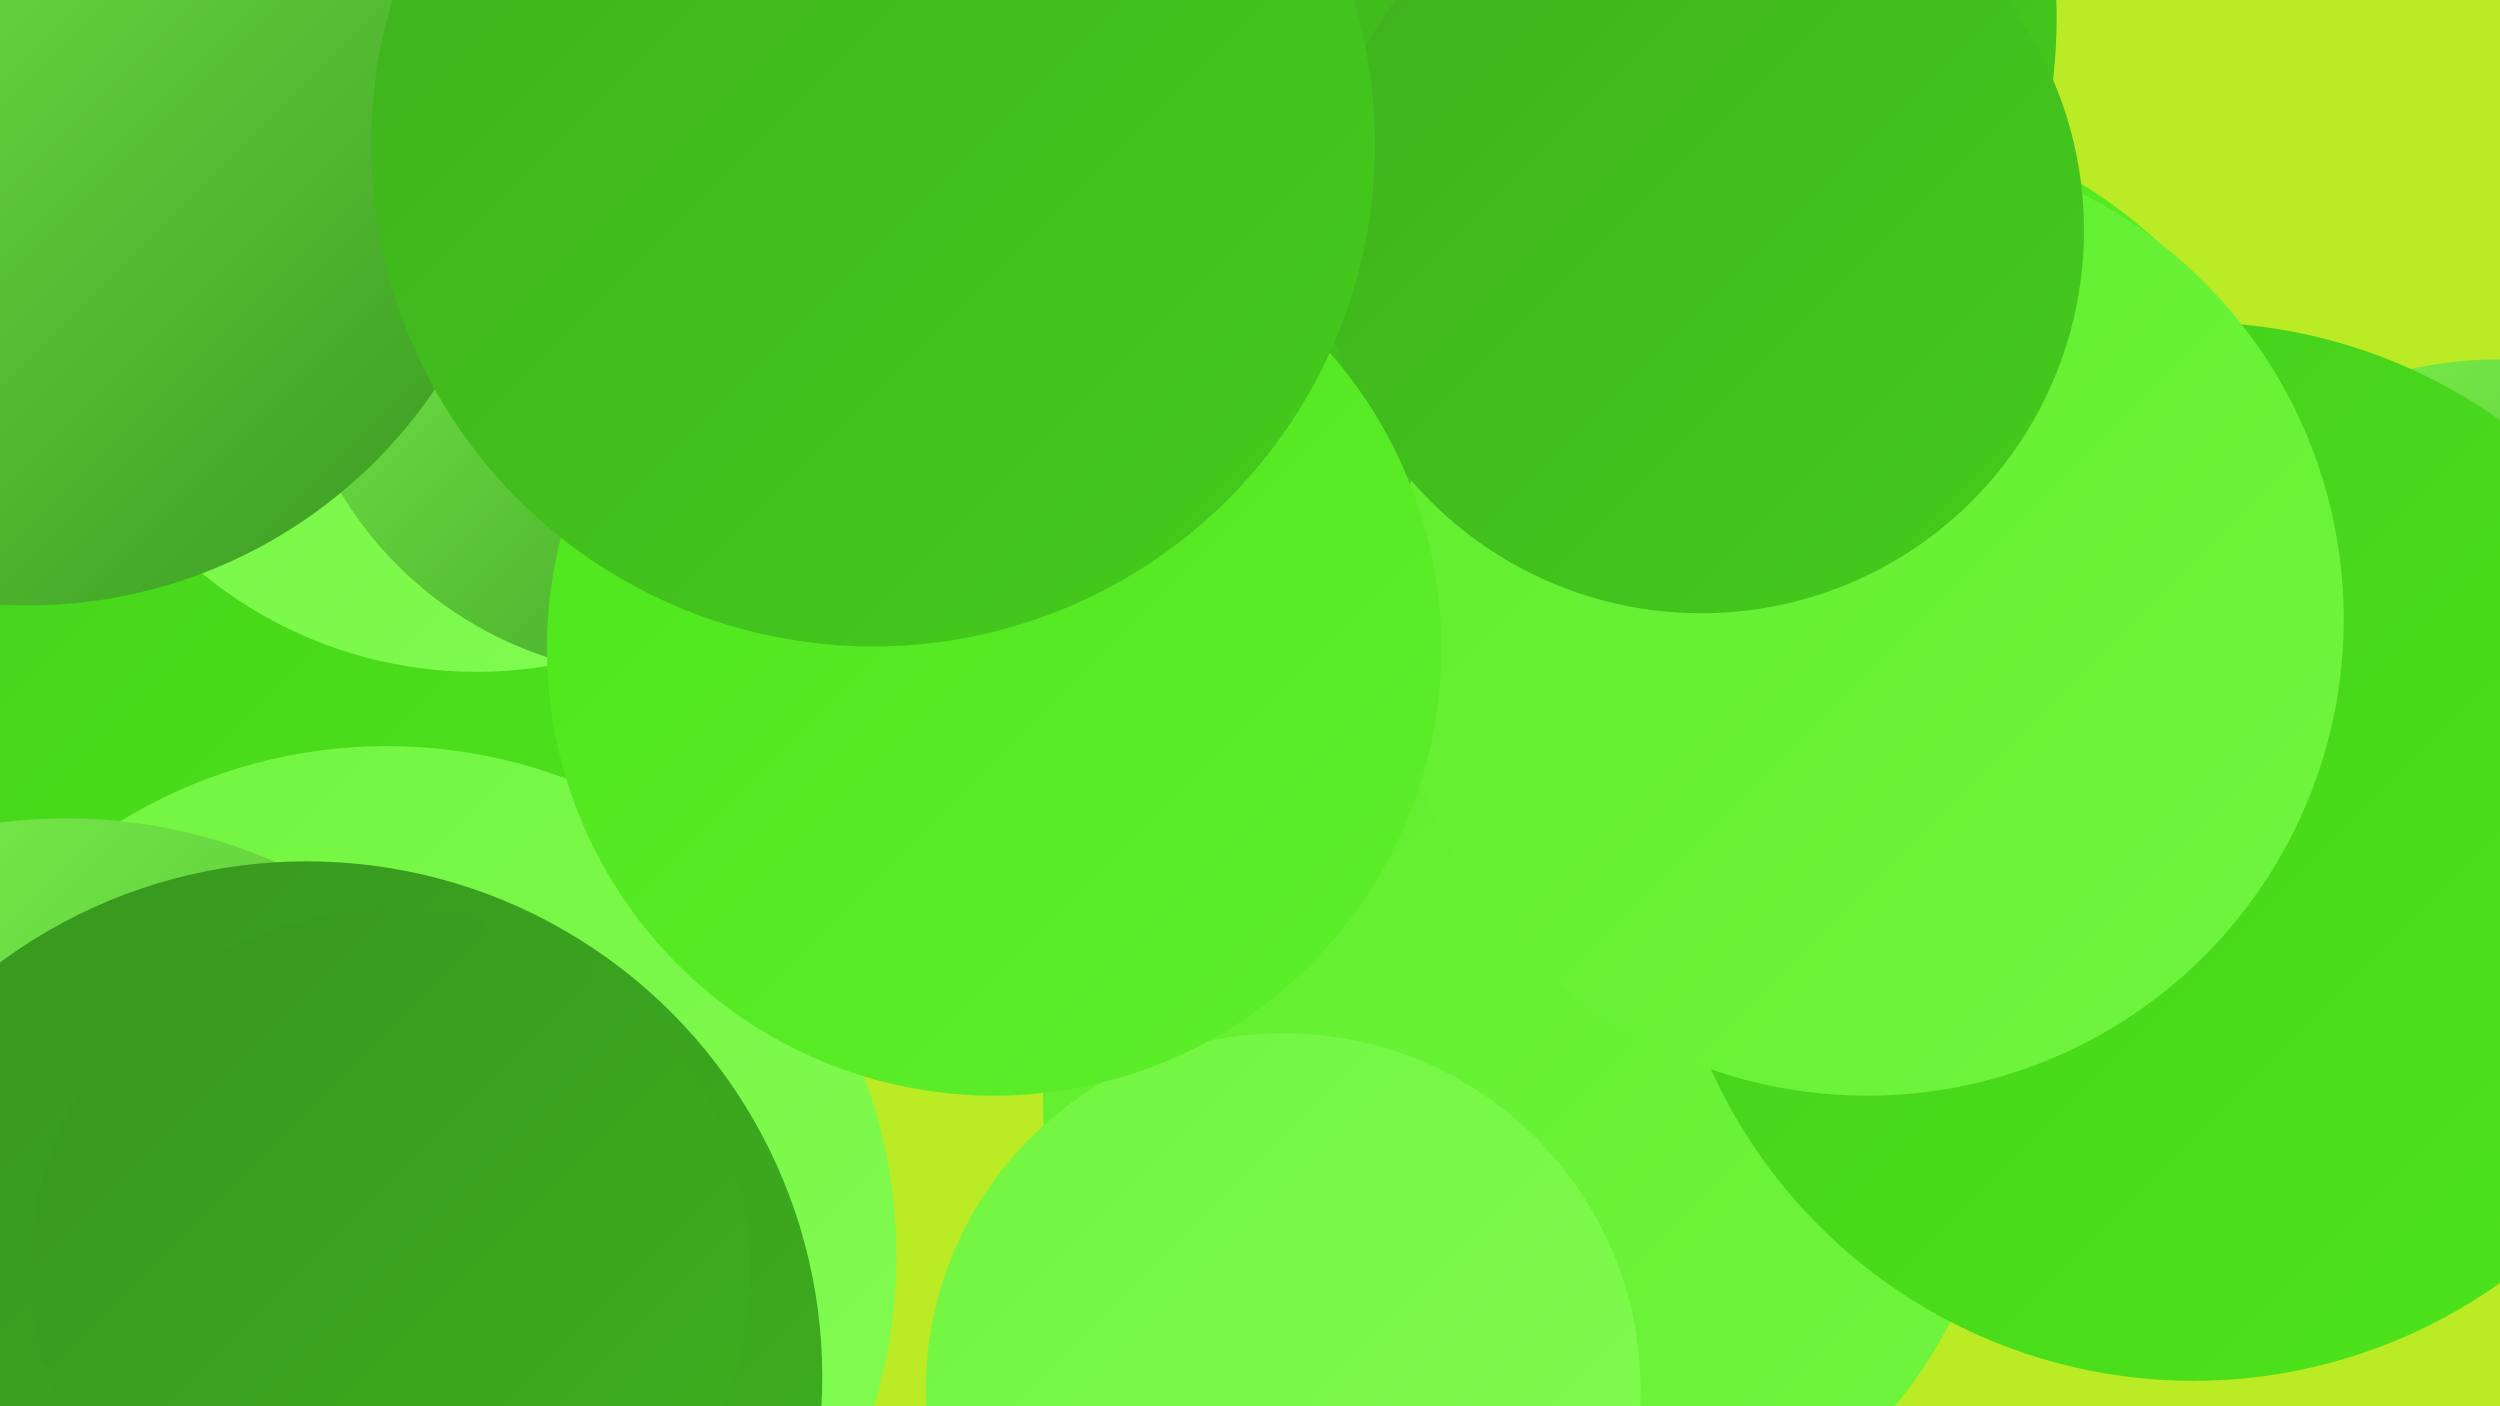
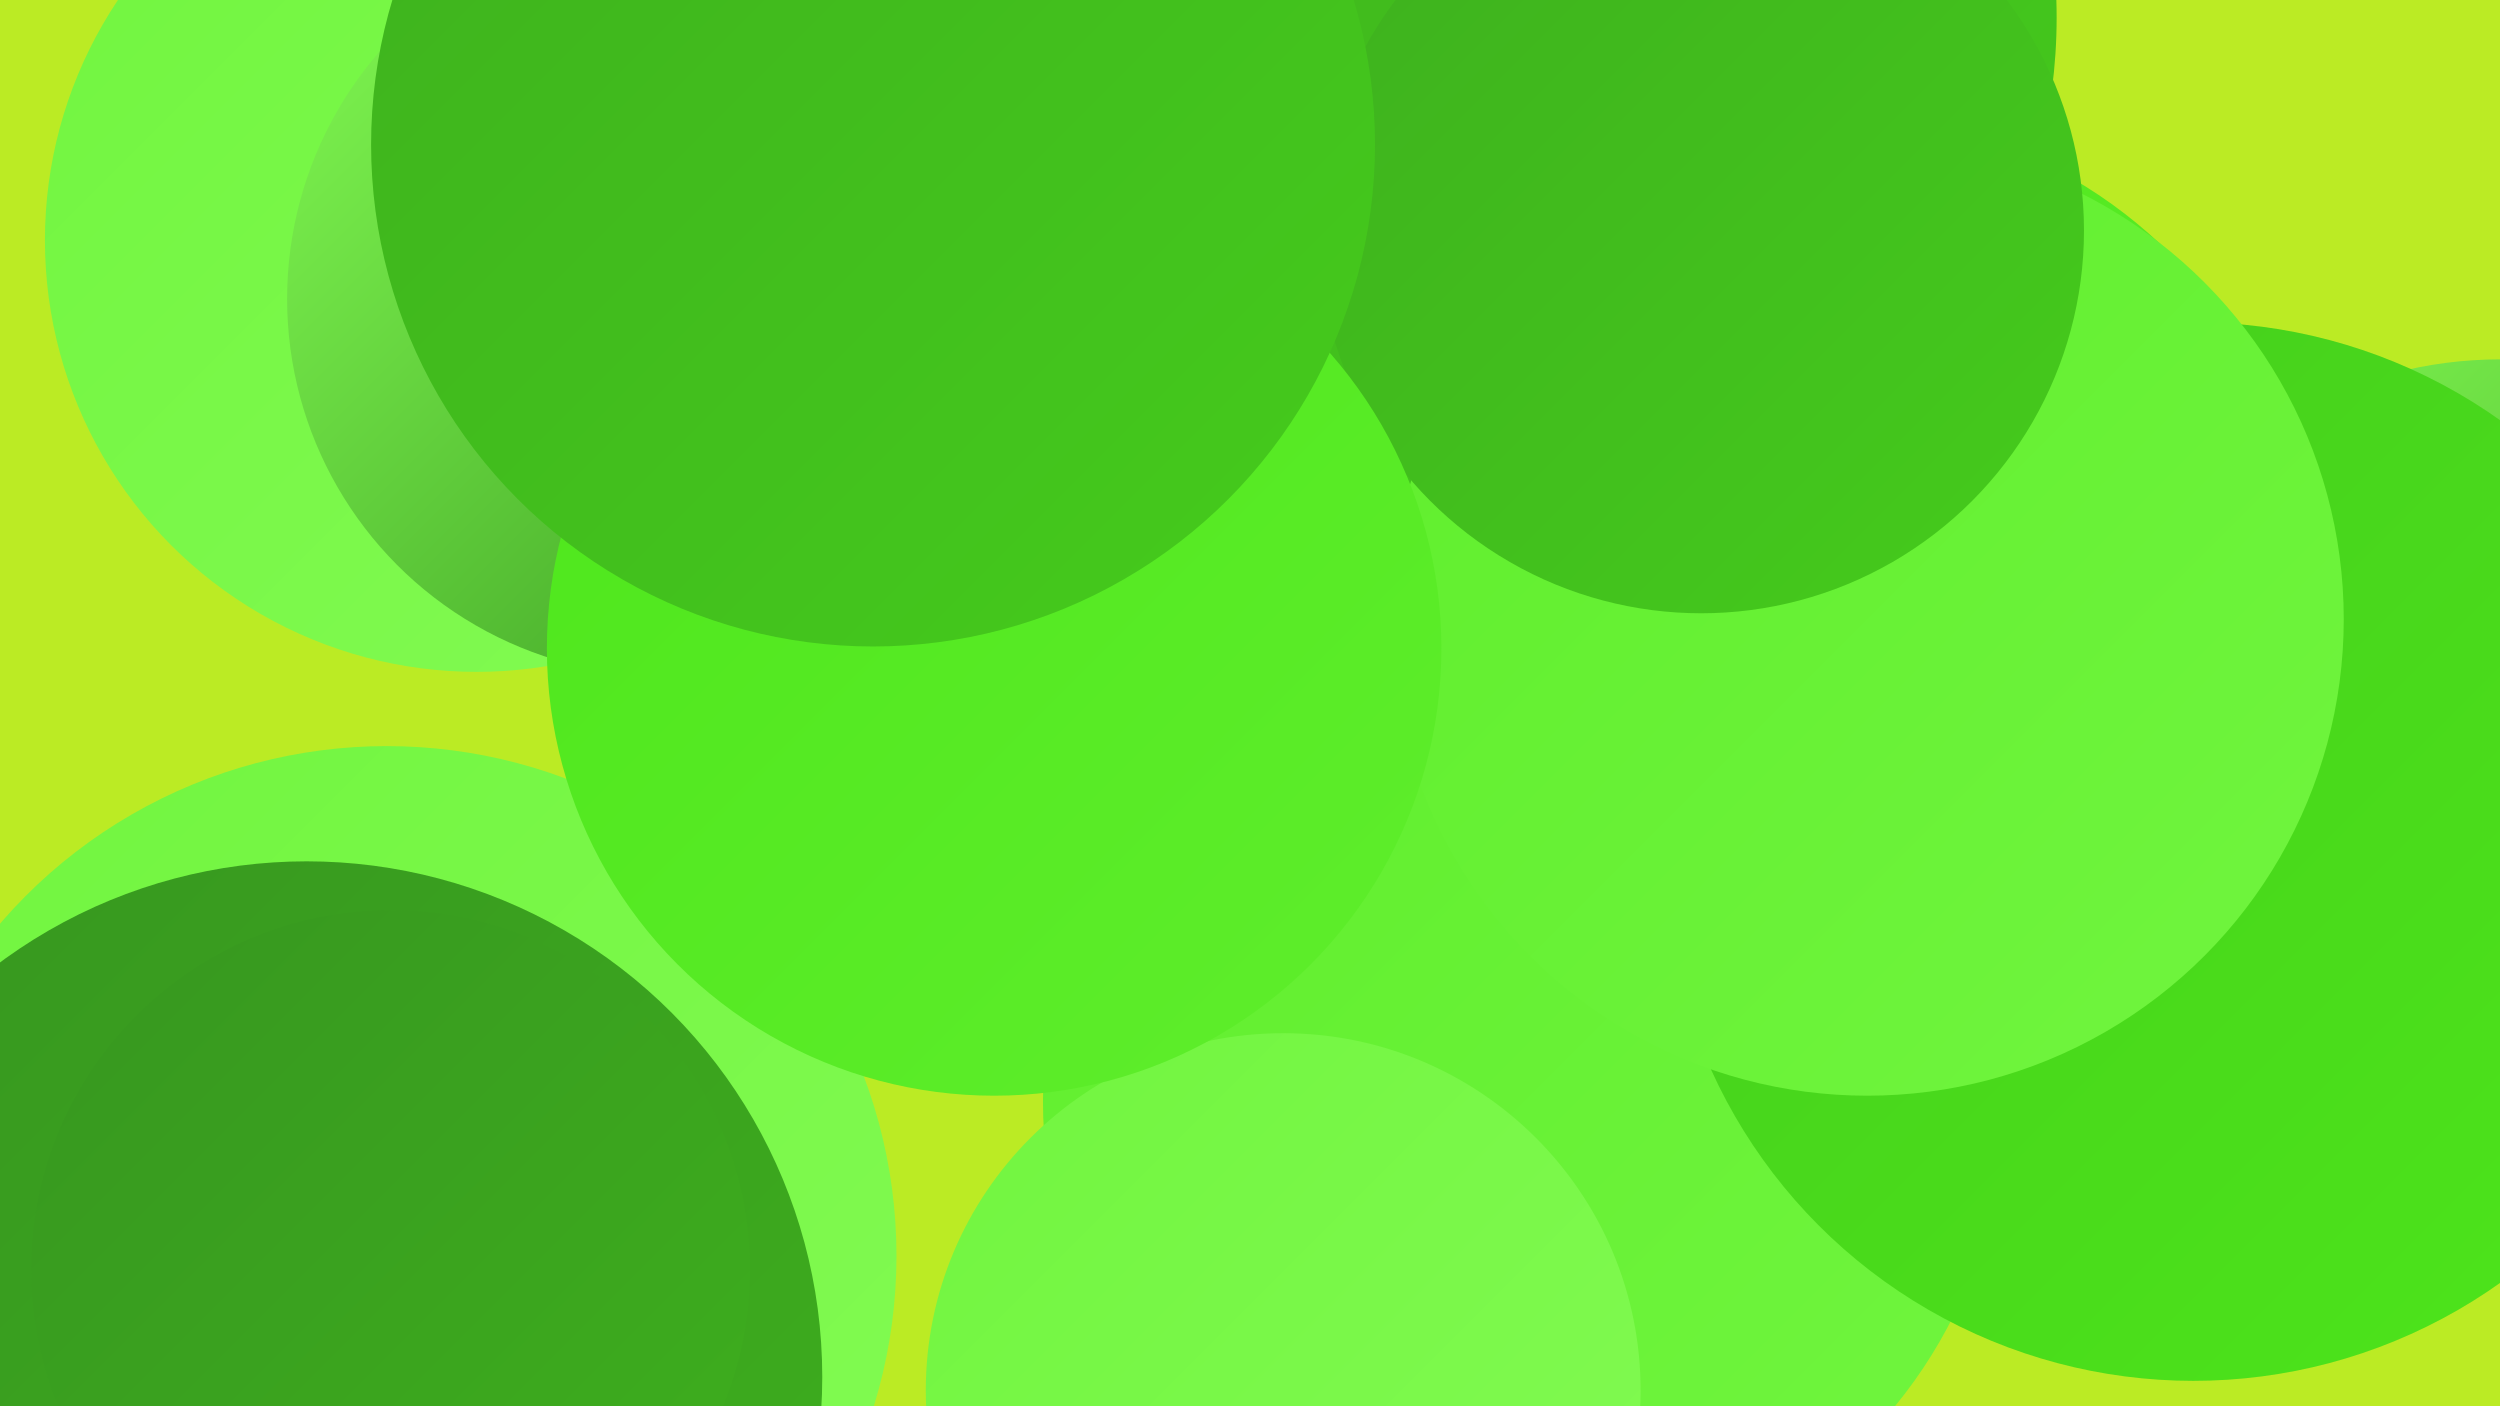
<svg xmlns="http://www.w3.org/2000/svg" width="1280" height="720">
  <defs>
    <linearGradient id="grad0" x1="0%" y1="0%" x2="100%" y2="100%">
      <stop offset="0%" style="stop-color:#37961f;stop-opacity:1" />
      <stop offset="100%" style="stop-color:#3eb01e;stop-opacity:1" />
    </linearGradient>
    <linearGradient id="grad1" x1="0%" y1="0%" x2="100%" y2="100%">
      <stop offset="0%" style="stop-color:#3eb01e;stop-opacity:1" />
      <stop offset="100%" style="stop-color:#45cc1c;stop-opacity:1" />
    </linearGradient>
    <linearGradient id="grad2" x1="0%" y1="0%" x2="100%" y2="100%">
      <stop offset="0%" style="stop-color:#45cc1c;stop-opacity:1" />
      <stop offset="100%" style="stop-color:#4de61b;stop-opacity:1" />
    </linearGradient>
    <linearGradient id="grad3" x1="0%" y1="0%" x2="100%" y2="100%">
      <stop offset="0%" style="stop-color:#4de61b;stop-opacity:1" />
      <stop offset="100%" style="stop-color:#5fee2c;stop-opacity:1" />
    </linearGradient>
    <linearGradient id="grad4" x1="0%" y1="0%" x2="100%" y2="100%">
      <stop offset="0%" style="stop-color:#5fee2c;stop-opacity:1" />
      <stop offset="100%" style="stop-color:#71f53f;stop-opacity:1" />
    </linearGradient>
    <linearGradient id="grad5" x1="0%" y1="0%" x2="100%" y2="100%">
      <stop offset="0%" style="stop-color:#71f53f;stop-opacity:1" />
      <stop offset="100%" style="stop-color:#83fb53;stop-opacity:1" />
    </linearGradient>
    <linearGradient id="grad6" x1="0%" y1="0%" x2="100%" y2="100%">
      <stop offset="0%" style="stop-color:#83fb53;stop-opacity:1" />
      <stop offset="100%" style="stop-color:#37961f;stop-opacity:1" />
    </linearGradient>
  </defs>
  <rect width="1280" height="720" fill="#bbeb24" />
  <circle cx="937" cy="305" r="247" fill="url(#grad3)" />
-   <circle cx="606" cy="75" r="210" fill="url(#grad4)" />
  <circle cx="1280" cy="399" r="215" fill="url(#grad6)" />
-   <circle cx="67" cy="362" r="270" fill="url(#grad2)" />
  <circle cx="780" cy="564" r="246" fill="url(#grad4)" />
  <circle cx="198" cy="643" r="261" fill="url(#grad5)" />
  <circle cx="834" cy="61" r="213" fill="url(#grad0)" />
  <circle cx="772" cy="9" r="281" fill="url(#grad1)" />
  <circle cx="244" cy="123" r="221" fill="url(#grad5)" />
  <circle cx="1123" cy="436" r="271" fill="url(#grad2)" />
-   <circle cx="34" cy="687" r="268" fill="url(#grad6)" />
  <circle cx="157" cy="705" r="264" fill="url(#grad0)" />
  <circle cx="956" cy="317" r="244" fill="url(#grad4)" />
  <circle cx="200" cy="650" r="184" fill="url(#grad0)" />
  <circle cx="340" cy="153" r="193" fill="url(#grad6)" />
  <circle cx="871" cy="118" r="196" fill="url(#grad1)" />
  <circle cx="657" cy="712" r="183" fill="url(#grad5)" />
-   <circle cx="14" cy="58" r="252" fill="url(#grad6)" />
  <circle cx="509" cy="332" r="229" fill="url(#grad3)" />
  <circle cx="447" cy="74" r="257" fill="url(#grad1)" />
</svg>